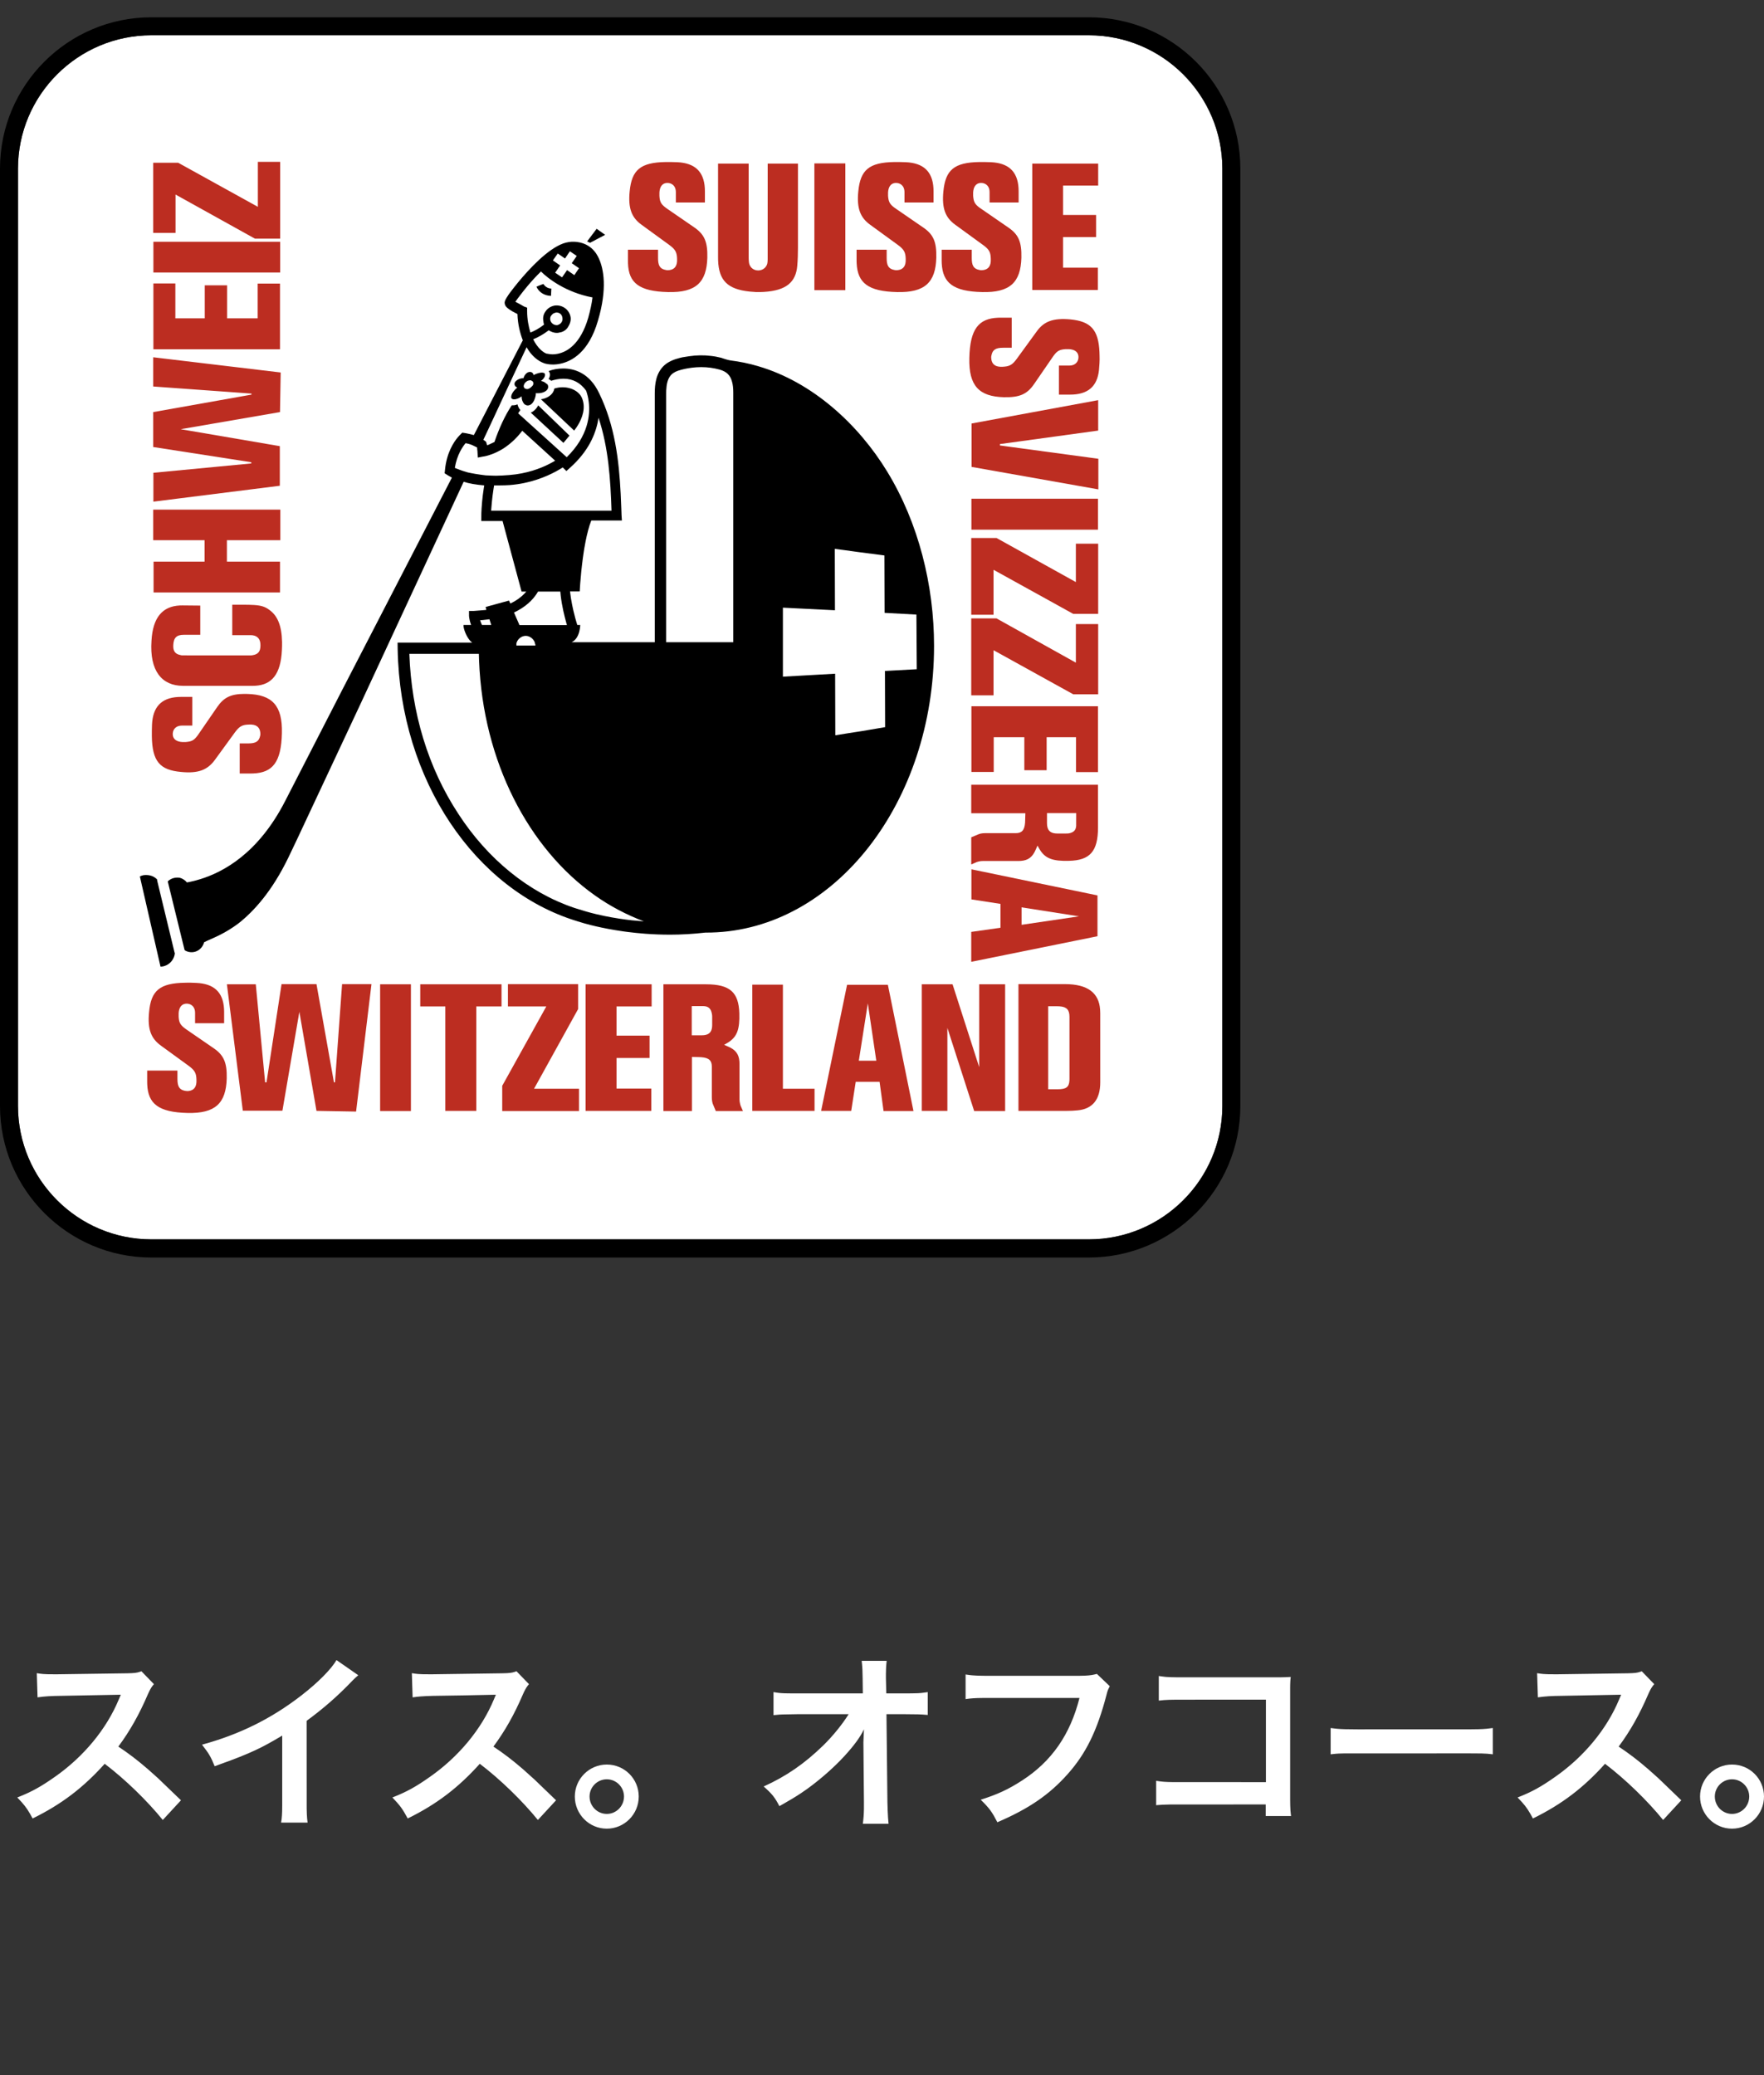
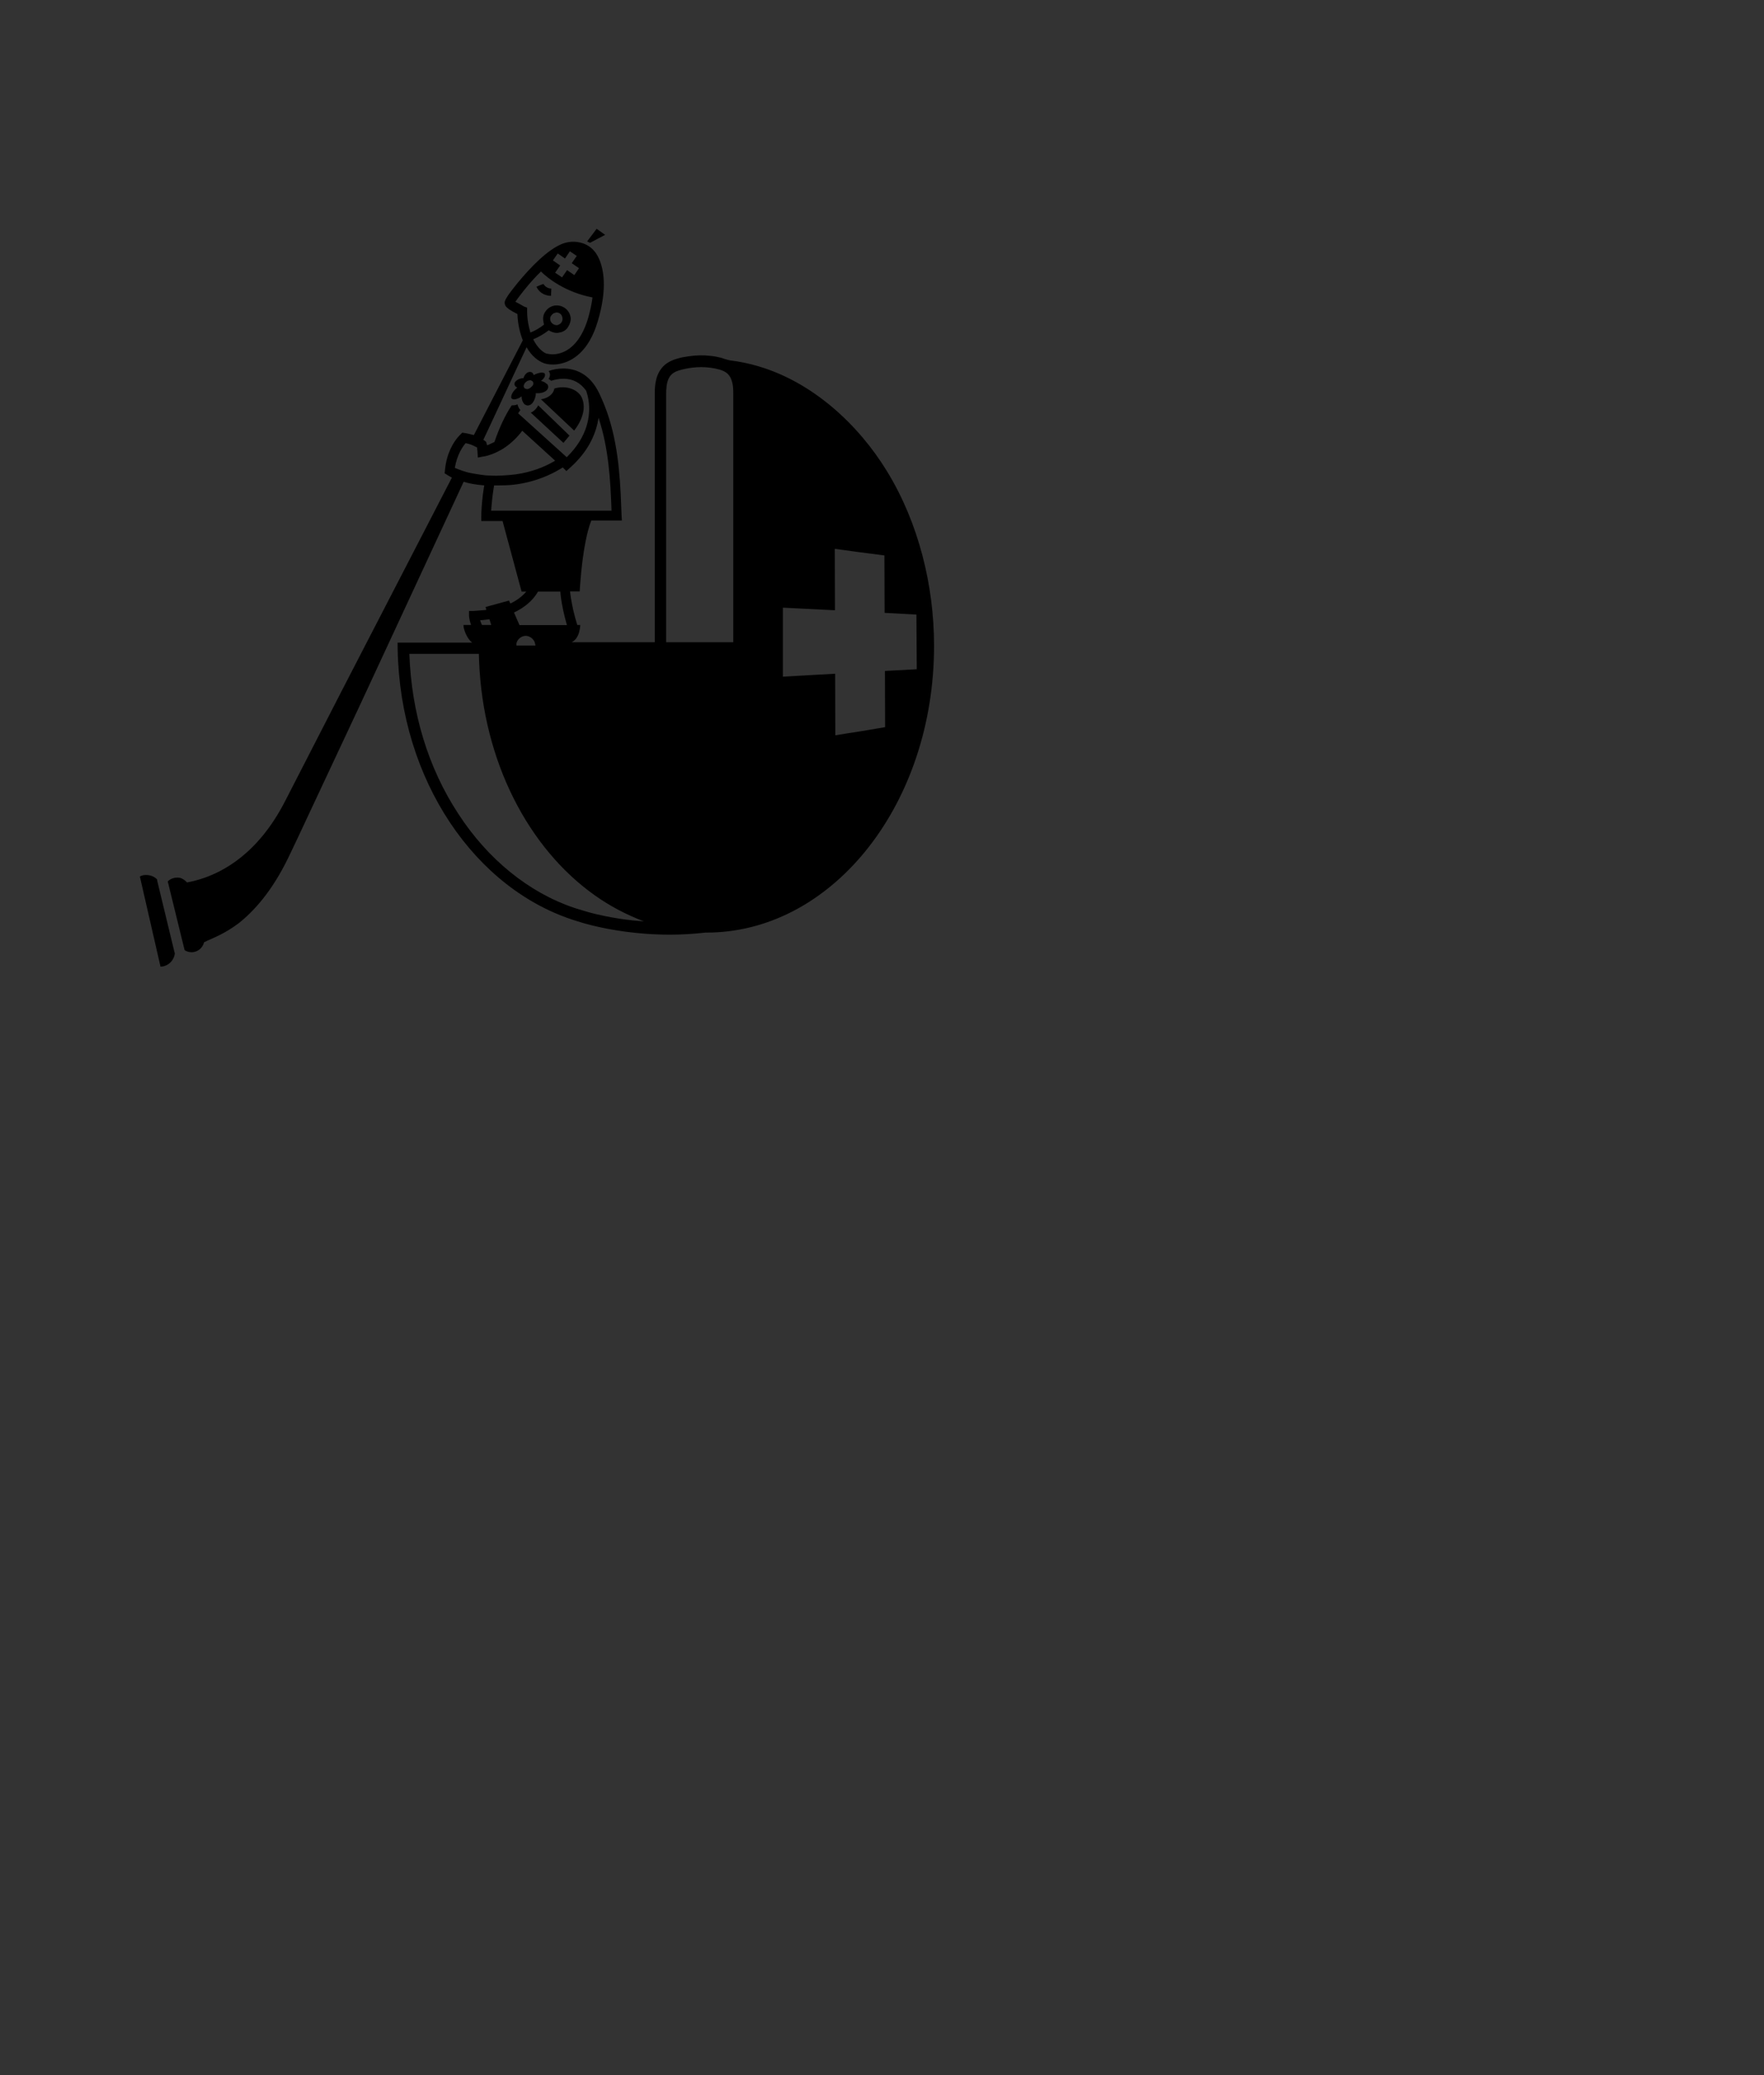
<svg xmlns="http://www.w3.org/2000/svg" width="102px" height="120px" viewBox="0 0 102 120" version="1.1">
  <rect x="0" y="0" width="102" height="120" fill="#333333" stroke="none" />
  <title>footer-gruyere-1-jp</title>
  <g id="footer-gruyere-1-jp" stroke="none" stroke-width="1" fill="none" fill-rule="evenodd">
    <g id="Group" transform="translate(0, 1)" fill-rule="nonzero">
      <g id="Shape">
        <g>
-           <path d="M70.68,8.75 L70.68,62.96 C70.68,67.21 67.22,70.67 62.96,70.67 L8.75,70.67 C4.5,70.67 1.04,67.21 1.04,62.96 L1.04,8.75 C1.04,4.5 4.5,1.04 8.75,1.04 L62.96,1.04 C67.22,1.04 70.68,4.5 70.68,8.75 Z" id="Path" fill="#FFFFFF" />
-           <path d="M70.68,62.96 L70.68,8.75 C70.68,4.5 67.22,1.04 62.96,1.04 L8.75,1.04 C4.5,1.04 1.04,4.5 1.04,8.75 L1.04,62.96 C1.04,67.21 4.5,70.67 8.75,70.67 L62.96,70.67 C67.22,70.67 70.68,67.21 70.68,62.96 Z M71.72,8.75 L71.72,62.96 C71.72,67.79 67.79,71.72 62.96,71.72 L8.75,71.72 C3.93,71.72 0,67.79 0,62.96 L0,8.75 C0,3.92 3.93,0 8.75,0 L62.96,0 C67.79,0 71.72,3.92 71.72,8.75 Z" fill="#000000" />
-         </g>
+           </g>
        <path d="M8.3,49.61 C8.45,49.59 8.59,49.6 8.73,49.64 C8.828,49.67 8.919,49.717 9.001,49.781 L9.08,49.85 L9.09,49.93 L10.09,54.07 L10.11,54.13 C10.074,54.463 9.844,54.755 9.514,54.862 L9.4,54.89 L9.28,54.9 L9.27,54.85 L8.1,49.74 L8.09,49.68 C8.16,49.65 8.23,49.62 8.3,49.61 Z M33.15,12.98 C33.742,12.98 34.104,13.252 34.276,13.423 L34.356,13.511 L34.356,13.511 L34.444,13.621 L34.444,13.621 L34.502,13.709 L34.502,13.709 L34.569,13.825 L34.569,13.825 L34.64,13.971 C34.891,14.535 35.137,15.663 34.57,17.56 C34.047,19.36 33.07,19.89 32.409,20.032 L32.244,20.061 C32.218,20.065 32.193,20.068 32.168,20.07 L32.031,20.079 L32.031,20.079 L31.97,20.08 C31.74,20.08 31.55,20.04 31.45,20 C31.14,19.89 30.74,19.6 30.45,19.08 L29.696,20.688 L29.696,20.688 L28.262,23.767 L28.262,23.767 L27.95,24.43 L28.11,24.55 L28.133,24.646 L28.133,24.646 L28.155,24.7 C28.16,24.714 28.165,24.73 28.17,24.75 L28.258,24.715 L28.258,24.715 L28.59,24.56 L28.59,24.56 C28.86,23.77 29.19,23.04 29.59,22.44 C29.69,22.44 29.82,22.44 29.92,22.38 C29.96,22.52 30.01,22.63 30.09,22.71 L29.96,22.9 L32.77,25.44 C34.028,24.209 34.133,22.979 34.043,22.242 L34.015,22.054 L34.015,22.054 L33.981,21.892 L33.981,21.892 L33.929,21.705 L33.929,21.705 L33.89,21.59 L33.89,21.59 C33.56,21.13 33.12,20.9 32.58,20.9 C32.31,20.9 32.06,20.96 31.87,21.02 C31.82,20.98 31.78,20.94 31.72,20.92 C31.84,20.73 31.82,20.56 31.72,20.46 C31.95,20.37 32.24,20.31 32.57,20.31 C33.21,20.31 34.09,20.56 34.65,21.75 C35.556,23.619 35.79,25.604 35.89,27.559 L35.925,28.394 L35.925,28.394 L35.94,28.81 L35.96,29.1 L34.19,29.1 C34.055,29.442 33.946,29.87 33.858,30.319 L33.787,30.707 C33.776,30.772 33.766,30.837 33.756,30.902 L33.7,31.289 L33.7,31.289 L33.653,31.664 L33.653,31.664 L33.614,32.018 L33.614,32.018 L33.549,32.752 L33.549,32.752 L33.52,33.2 L32.96,33.2 C32.988,33.458 33.031,33.718 33.079,33.96 L33.154,34.309 L33.154,34.309 L33.267,34.757 L33.267,34.757 L33.359,35.072 L33.359,35.072 L33.38,35.14 L33.55,35.14 L33.545,35.233 L33.545,35.233 L33.527,35.375 C33.491,35.594 33.396,35.911 33.15,36.083 L33.05,36.14 L37.86,36.14 L37.86,21.75 C37.86,21.47 37.88,21.19 37.95,20.92 C38.03,20.61 38.19,20.32 38.43,20.11 C38.679,19.896 38.993,19.777 39.311,19.697 L39.47,19.66 L39.85,19.6 C40.26,19.54 40.68,19.53 41.09,19.58 C41.3,19.6 41.5,19.64 41.7,19.69 C41.83,19.73 41.95,19.78 42.08,19.81 L42.22,19.84 L42.22,19.84 C42.77,19.91 43.32,20.02 43.85,20.18 C46.98,21.1 49.63,23.53 51.3,26.27 C53.12,29.25 54.01,32.86 54.01,36.35 C54.01,45.402 48.27,52.74 41.129,52.926 L40.79,52.93 C40.08,53.01 39.4,53.05 38.75,53.05 C38.248,53.05 37.769,53.03 37.318,52.997 L36.79,52.95 L36.79,52.95 L36.291,52.893 C36.211,52.883 36.131,52.872 36.053,52.861 L35.602,52.792 L35.602,52.792 L35.184,52.719 L35.184,52.719 L34.802,52.643 L34.802,52.643 L34.458,52.567 L34.458,52.567 L34.155,52.494 L34.155,52.494 L33.779,52.394 L33.779,52.394 L33.383,52.274 L33.383,52.274 L33.34,52.26 C27.497,50.47 23.135,44.142 22.994,36.541 L22.99,36.16 L27.3,36.16 C27.024,35.956 26.828,35.459 26.802,35.217 L26.8,35.14 L27.24,35.14 C27.203,35.039 27.176,34.943 27.158,34.862 L27.132,34.722 L27.132,34.722 L27.12,34.62 L27.12,34.33 L27.39,34.33 L27.955,34.285 L27.955,34.285 L28.12,34.27 L28.08,34.1 L29.43,33.73 L29.51,33.9 C29.887,33.72 30.154,33.511 30.342,33.31 L30.43,33.21 L30.16,33.21 L29.06,29.13 L27.83,29.13 L27.833,28.68 L27.833,28.68 L27.847,28.392 L27.847,28.392 L27.88,27.981 L27.88,27.981 L27.916,27.647 L27.916,27.647 L27.968,27.272 C27.978,27.206 27.989,27.139 28,27.07 C27.52,27.03 27.12,26.96 26.81,26.86 L20.855,39.686 L20.855,39.686 L17.176,47.538 L17.176,47.538 L16.67,48.6 L16.67,48.6 C15.72,50.56 14.67,51.7 13.8,52.39 C13.414,52.681 13.056,52.89 12.745,53.049 L12.451,53.191 L12.451,53.191 L11.974,53.405 L11.974,53.405 L11.8,53.49 L11.8,53.49 C11.7,53.88 11.33,54.13 10.93,54.05 C10.83,54.03 10.74,53.99 10.68,53.95 L10.658,53.877 L10.658,53.877 L9.7,49.97 L9.7,49.97 C9.87,49.8 10.12,49.72 10.39,49.76 C10.56,49.8 10.71,49.91 10.81,50.03 L11.005,49.991 L11.005,49.991 L11.224,49.94 C11.262,49.93 11.302,49.92 11.342,49.909 L11.594,49.836 C12.903,49.429 14.933,48.361 16.49,45.32 L19.785,38.902 L19.785,38.902 L26.13,26.62 L26.13,26.62 L25.905,26.493 C25.888,26.482 25.873,26.474 25.862,26.467 L25.84,26.45 L25.71,26.37 L25.73,26.18 C25.824,25.176 26.241,24.558 26.481,24.277 L26.577,24.171 L26.577,24.171 L26.73,24.02 L26.963,24.057 L26.963,24.057 L27.196,24.108 L27.196,24.108 L27.4,24.16 L27.4,24.16 L30.23,18.68 L30.23,18.68 C30.07,18.26 29.94,17.76 29.92,17.16 C29.489,16.948 29.319,16.81 29.247,16.712 L29.212,16.652 L29.212,16.652 L29.195,16.602 L29.195,16.602 L29.19,16.58 C29.16,16.49 29.186,16.394 29.29,16.221 L29.42,16.02 L29.42,16.02 L29.552,15.842 L29.552,15.842 L29.734,15.607 L29.734,15.607 L29.959,15.327 L29.959,15.327 L30.221,15.017 C30.964,14.16 32.033,13.113 32.88,13 C32.98,12.98 33.07,12.98 33.15,12.98 Z M27.69,36.81 L23.67,36.81 C23.79,40.21 24.75,43.39 26.5,46.06 C28.199,48.681 30.571,50.61 33.191,51.495 L33.52,51.6 L33.54,51.6 L33.753,51.669 L33.753,51.669 L33.94,51.724 L33.94,51.724 L34.177,51.789 L34.177,51.789 L34.462,51.861 L34.462,51.861 L34.977,51.975 L34.977,51.975 L35.374,52.051 L35.374,52.051 L35.812,52.124 C36.04,52.159 36.283,52.191 36.54,52.22 L36.987,52.26 C37.066,52.267 37.147,52.273 37.23,52.28 C36.23,51.9 35.27,51.4 34.4,50.78 C30.569,48.073 27.932,43.045 27.702,37.218 L27.69,36.81 Z M48.27,30.74 L48.28,34.29 L45.27,34.14 L45.27,38.13 L48.29,37.96 L48.3,41.52 L49.11,41.39 L49.82,41.28 L51.18,41.05 L51.17,37.8 L53.01,37.7 L52.99,34.54 L51.15,34.44 L51.14,31.12 L49.6,30.92 L48.88,30.82 L48.27,30.74 Z M30.4,35.77 C30.17,35.77 29.96,35.93 29.88,36.14 C29.88,36.153 29.88,36.167 29.874,36.174 L29.86,36.18 L29.86,36.33 L30.96,36.33 L30.954,36.275 L30.954,36.275 L30.92,36.16 L30.92,36.14 C30.84,35.94 30.63,35.77 30.4,35.77 Z M40.55,20.23 C40.175,20.23 39.845,20.281 39.606,20.331 L39.4,20.38 L39.4,20.38 L39.2,20.44 L39.2,20.44 C38.808,20.58 38.555,20.833 38.523,21.582 L38.52,21.75 L38.52,36.14 L42.4,36.14 L42.4,21.71 C42.4,21.46 42.38,21.25 42.33,21.08 C42.23,20.69 42,20.48 41.6,20.37 C41.27,20.28 40.92,20.23 40.55,20.23 Z M32.4,33.21 L31.11,33.21 C30.936,33.513 30.594,33.958 29.914,34.323 L29.72,34.42 L30.03,35.13 L30.03,35.15 L32.78,35.15 L32.661,34.7 L32.661,34.7 L32.571,34.319 C32.512,34.048 32.457,33.747 32.422,33.441 L32.4,33.21 Z M28.4,35.12 L28.3,34.81 L27.942,34.854 C27.881,34.861 27.82,34.867 27.76,34.87 C27.773,34.91 27.796,34.972 27.821,35.033 L27.86,35.12 L27.86,35.14 L28.4,35.14 L28.4,35.12 Z M34.61,23.16 C34.488,23.957 34.129,24.921 33.162,25.862 L32.96,26.05 L32.75,26.24 L32.54,26.03 L32.364,26.139 L32.364,26.139 L32.134,26.269 C31.578,26.568 30.658,26.958 29.48,27.05 C29.3,27.063 29.12,27.068 28.946,27.069 L28.57,27.07 L28.536,27.282 L28.536,27.282 L28.481,27.673 L28.481,27.673 L28.443,28.016 L28.443,28.016 L28.407,28.425 L28.407,28.425 L28.4,28.53 L35.36,28.53 C35.3,26.74 35.19,24.91 34.61,23.16 Z M30.2,23.91 C29.82,24.41 29.42,24.74 29.05,24.97 C28.834,25.098 28.631,25.194 28.461,25.258 L28.246,25.331 L28.246,25.331 L28.092,25.373 L28.092,25.373 L27.988,25.394 L27.988,25.394 L27.94,25.4 L27.63,25.46 L27.61,25.15 L27.61,25.11 C27.6,25.055 27.595,25.012 27.593,24.976 L27.59,24.88 L27.59,24.88 C27.42,24.79 27.26,24.71 27.11,24.67 L26.967,24.636 C26.949,24.632 26.933,24.63 26.92,24.63 C26.76,24.82 26.43,25.28 26.3,26.05 C26.32,26.07 26.36,26.09 26.38,26.09 L26.479,26.129 L26.479,26.129 L26.732,26.222 C26.828,26.254 26.934,26.288 27.05,26.32 C27.32,26.38 27.67,26.44 28.09,26.49 L28.466,26.505 C28.532,26.508 28.6,26.51 28.67,26.51 C28.92,26.51 29.19,26.49 29.46,26.47 C30.458,26.391 31.246,26.091 31.751,25.834 L31.998,25.701 L31.998,25.701 L32.1,25.64 L30.2,23.91 Z M31.12,22.44 L32.93,24.19 L32.58,24.61 L30.69,22.86 C30.832,22.81 30.973,22.684 31.069,22.533 L31.12,22.44 Z M32.05,21.47 C32.71,21.26 33.4,21.51 33.63,21.97 C33.916,22.575 33.644,23.209 33.422,23.578 L33.325,23.729 L33.325,23.729 L33.2,23.9 L31.28,22.09 C31.636,22.037 31.92,21.849 32.021,21.59 L32.05,21.49 L32.05,21.47 Z M30.56,20.52 C30.7,20.48 30.83,20.54 30.85,20.69 C31.047,20.587 31.259,20.528 31.391,20.551 L31.45,20.57 L31.47,20.57 C31.57,20.66 31.51,20.86 31.28,21.03 C31.38,21.05 31.49,21.09 31.55,21.15 C31.57,21.17 31.61,21.2 31.65,21.22 C31.69,21.28 31.71,21.35 31.69,21.43 C31.655,21.596 31.444,21.709 31.211,21.734 L31.11,21.74 L30.98,21.74 L30.98,21.84 C30.93,22.13 30.79,22.4 30.58,22.44 C30.5,22.46 30.43,22.44 30.37,22.4 C30.35,22.4 30.33,22.38 30.31,22.36 C30.22,22.25 30.16,22.11 30.16,21.92 C30.02,22.03 29.89,22.07 29.79,22.09 C29.66,22.11 29.58,22.07 29.56,21.99 C29.54,21.83 29.68,21.6 29.91,21.41 C29.75,21.35 29.71,21.2 29.79,21.08 C29.9,20.95 30.08,20.87 30.27,20.87 C30.31,20.71 30.43,20.56 30.56,20.52 Z M30.69,20.99 L30.61,20.99 L30.589,21.005 L30.589,21.005 L30.57,21.01 L30.53,21.01 C30.45,21.05 30.36,21.12 30.32,21.2 C30.32,21.213 30.32,21.218 30.314,21.219 L30.3,21.22 L30.3,21.26 C30.287,21.287 30.282,21.304 30.281,21.319 L30.28,21.34 L30.3,21.4 C30.3,21.413 30.309,21.427 30.315,21.434 C30.36,21.48 30.43,21.5 30.49,21.5 L30.524,21.495 L30.524,21.495 L30.57,21.48 L30.57,21.48 C30.645,21.45 30.714,21.392 30.77,21.331 L30.82,21.27 L30.84,21.19 L30.84,21.15 L30.833,21.129 C30.831,21.123 30.83,21.117 30.83,21.11 C30.83,21.097 30.821,21.083 30.809,21.07 L30.77,21.03 L30.77,21.03 L30.711,21.005 L30.711,21.005 L30.69,20.99 Z M31.28,14.7 C31.001,14.971 30.737,15.262 30.508,15.534 L30.251,15.849 L30.251,15.849 L29.943,16.251 L29.943,16.251 L29.8,16.45 L29.8,16.45 L30.079,16.597 L30.079,16.597 L30.31,16.73 L30.48,16.79 L30.48,16.98 C30.48,17.48 30.57,17.9 30.67,18.23 C30.9,18.14 31.17,18 31.46,17.77 C31.44,17.7 31.42,17.64 31.42,17.58 C31.38,17.37 31.42,17.17 31.55,17 C31.67,16.82 31.86,16.71 32.07,16.67 C32.51,16.61 32.91,16.9 32.99,17.32 C33.03,17.52 32.96,17.73 32.84,17.92 C32.74,18.08 32.55,18.21 32.34,18.23 C32.29,18.25 32.23,18.25 32.19,18.25 C32.02,18.25 31.85,18.18 31.73,18.1 C31.45,18.31 31.14,18.5 30.83,18.62 C31.08,19.12 31.39,19.37 31.6,19.45 L31.643,19.454 L31.643,19.454 L31.771,19.476 C31.822,19.484 31.882,19.49 31.95,19.49 L32.062,19.486 C32.082,19.484 32.103,19.482 32.125,19.479 L32.265,19.456 C32.779,19.347 33.558,18.917 34.01,17.39 C34.13,16.95 34.22,16.55 34.26,16.2 C32.72,15.91 31.68,15.1 31.28,14.7 Z M32.17,17.07 C32.15,17.07 32.13,17.07 32.11,17.09 C32.03,17.09 31.94,17.16 31.88,17.24 C31.82,17.3 31.8,17.41 31.82,17.51 C31.86,17.7 32.05,17.82 32.23,17.8 C32.34,17.77 32.42,17.71 32.46,17.65 C32.52,17.57 32.54,17.46 32.52,17.38 C32.5,17.19 32.36,17.07 32.17,17.07 Z M31.21,15.5 L31.42,15.42 L31.454,15.468 C31.5,15.53 31.593,15.632 31.766,15.673 L31.88,15.69 L31.86,16.11 C31.424,16.096 31.194,15.862 31.09,15.709 L31.039,15.622 L31.039,15.622 L31.02,15.58 L31.21,15.5 Z M32.96,13.53 L32.94,13.55 L32.67,13.95 L32.4,13.76 L32.25,13.66 L31.97,14.06 L32.39,14.35 L32.1,14.77 L32.5,15.04 L32.79,14.62 L33.21,14.91 L33.48,14.51 L33.06,14.22 L33.35,13.8 L32.98,13.55 L32.96,13.53 Z M34.5,12.23 L34.99,12.58 L34.12,13.04 L33.95,12.96 L34.5,12.23 Z" fill="#000000" />
-         <path d="M10.7,55.83 C10.92,55.82 11.14,55.83 11.36,55.84 C12.361,55.887 12.898,56.363 12.955,57.342 L12.96,57.52 L12.96,58.17 L11.28,58.17 L11.28,57.56 C11.28,57.26 11.1,57.06 10.83,57.04 C10.569,57.022 10.389,57.182 10.341,57.484 L10.33,57.59 L10.33,57.79 C10.348,58.11 10.413,58.256 10.68,58.46 L10.79,58.54 L12.36,59.62 C12.94,60.02 13.13,60.45 13.11,61.36 C13.07,62.8 12.45,63.4 10.84,63.36 C9.16,63.322 8.558,62.822 8.513,61.703 L8.51,61.56 L8.51,60.91 L10.26,60.91 L10.26,61.4 C10.26,61.84 10.38,62.02 10.7,62.08 C10.77,62.09 10.84,62.1 10.91,62.09 C11.23,62.05 11.38,61.84 11.36,61.44 C11.351,61.093 11.279,60.928 11.003,60.706 L10.89,60.62 L9.31,59.47 C8.74,59.06 8.52,58.53 8.62,57.53 C8.73,56.29 9.23,55.85 10.7,55.83 Z M18.3,55.91 L19.31,61.59 L19.37,61.59 L19.78,55.91 L21.48,55.91 L20.59,63.28 L18.3,63.24 L17.31,57.51 L16.33,63.23 L14.04,63.23 L13.12,55.92 L14.79,55.92 L15.33,61.59 L15.41,61.59 L16.28,55.91 L18.3,55.91 Z M23.76,55.92 L23.76,63.25 L21.98,63.25 L21.98,55.92 L23.76,55.92 Z M33.43,55.91 L33.43,57.35 L30.88,61.96 L33.48,61.96 L33.48,63.25 L29.04,63.25 L29.04,61.79 L31.59,57.2 L29.37,57.2 L29.37,55.91 L33.43,55.91 Z M40.82,55.92 C42.22,55.92 42.71,56.39 42.75,57.59 C42.778,58.523 42.614,58.934 42.162,59.245 L42.06,59.31 L41.87,59.42 L42.1,59.52 C42.527,59.702 42.723,59.95 42.755,60.384 L42.76,60.52 L42.76,62.58 C42.76,62.66 42.773,62.74 42.791,62.817 L42.82,62.93 L42.96,63.25 L41.39,63.25 L41.21,62.82 C41.19,62.753 41.174,62.678 41.166,62.593 L41.16,62.46 L41.16,60.68 C41.16,60.332 41,60.168 40.542,60.136 L40.41,60.13 L40.01,60.12 L40.01,63.25 L38.36,63.25 L38.36,55.92 L40.82,55.92 Z M51.34,55.95 L52.82,63.25 L51.09,63.25 L50.86,61.56 L49.48,61.56 L49.22,63.24 L47.48,63.24 L48.98,55.95 L51.34,55.95 Z M55.08,55.92 L56.62,60.71 L56.62,55.92 L58.12,55.92 L58.12,63.25 L56.33,63.25 L54.78,58.44 L54.78,63.24 L53.3,63.24 L53.3,55.92 L55.08,55.92 Z M45.27,55.94 L45.27,61.96 L47.1,61.96 L47.1,63.24 L43.5,63.24 L43.5,55.94 L45.27,55.94 Z M37.68,55.92 L37.68,57.2 L35.65,57.2 L35.65,58.89 L37.56,58.89 L37.56,60.18 L35.65,60.18 L35.65,61.95 L37.66,61.95 L37.66,63.24 L33.86,63.24 L33.86,55.92 L37.68,55.92 Z M29,55.92 L29,57.2 L27.54,57.2 L27.54,63.24 L25.75,63.24 L25.75,57.2 L24.3,57.2 L24.3,55.92 L29,55.92 Z M61.58,55.91 C62.91,55.91 63.54,56.43 63.61,57.37 L63.619,57.59 L63.619,57.59 L63.62,61.59 C63.62,62.6 63.16,63.13 62.31,63.21 L62,63.233 L62,63.233 L61.69,63.24 L58.89,63.24 L58.89,55.91 L61.58,55.91 Z M61.14,57.19 L60.61,57.19 L60.61,61.99 L61.16,61.99 C61.64,61.99 61.813,61.871 61.837,61.491 L61.84,61.39 L61.84,57.8 C61.84,57.397 61.68,57.22 61.261,57.194 L61.14,57.19 Z M50.18,57.02 L49.66,60.34 L50.67,60.34 L50.18,57.02 Z M40.64,57.18 L40,57.18 L40,58.87 L40.58,58.87 C40.953,58.87 41.144,58.721 41.175,58.386 L41.18,58.28 L41.18,57.77 C41.18,57.72 41.17,57.66 41.16,57.61 C41.107,57.334 40.974,57.209 40.735,57.185 L40.64,57.18 Z M56.17,49.27 L63.46,50.78 L63.46,53.14 L56.16,54.62 L56.16,52.89 L57.85,52.65 L57.85,51.27 L56.17,51.01 L56.17,49.27 Z M59.07,51.47 L59.07,52.48 L62.39,51.99 L59.07,51.47 Z M63.49,44.38 L63.49,46.85 C63.49,48.24 63.02,48.75 61.82,48.78 C60.887,48.808 60.467,48.644 60.163,48.192 L60.1,48.09 L59.99,47.9 L59.89,48.13 C59.708,48.557 59.46,48.753 59.026,48.785 L58.89,48.79 L56.83,48.79 C56.75,48.79 56.674,48.799 56.597,48.817 L56.48,48.85 L56.16,48.99 L56.16,47.42 L56.59,47.24 C56.657,47.213 56.732,47.196 56.817,47.187 L56.95,47.18 L58.73,47.18 C59.078,47.18 59.242,47.02 59.274,46.562 L59.29,46.03 L56.16,46.03 L56.16,44.38 L63.49,44.38 Z M62.23,46.02 L60.54,46.02 L60.54,46.6 C60.54,46.973 60.689,47.164 61.024,47.195 L61.13,47.2 L61.65,47.2 C61.71,47.2 61.76,47.2 61.81,47.19 C62.086,47.137 62.211,47.004 62.228,46.758 L62.23,46.02 Z M14.122,39.127 L14.31,39.13 C15.74,39.17 16.34,39.8 16.3,41.4 C16.262,43.08 15.762,43.682 14.643,43.727 L14.5,43.73 L13.86,43.73 L13.86,41.99 L14.35,41.99 C14.8,41.99 14.97,41.87 15.04,41.56 C15.06,41.49 15.06,41.42 15.05,41.35 C15.01,41.03 14.8,40.88 14.4,40.9 C14.044,40.909 13.879,40.981 13.656,41.257 L13.57,41.37 L12.42,42.95 C12,43.52 11.47,43.74 10.47,43.64 C9.24,43.53 8.8,43.03 8.78,41.56 C8.78,41.34 8.78,41.12 8.79,40.9 C8.837,39.899 9.313,39.362 10.292,39.305 L10.47,39.3 L11.12,39.3 L11.12,40.96 L10.51,40.96 C10.21,40.96 10.01,41.14 9.99,41.41 C9.972,41.671 10.124,41.851 10.432,41.899 L10.54,41.91 L10.74,41.91 C11.06,41.883 11.206,41.825 11.41,41.553 L11.49,41.44 L12.57,39.87 C12.941,39.341 13.339,39.13 14.122,39.127 L14.122,39.127 Z M63.49,39.84 L63.49,43.65 L62.22,43.65 L62.22,41.63 L60.52,41.63 L60.52,43.54 L59.23,43.54 L59.23,41.63 L57.46,41.63 L57.46,43.64 L56.17,43.64 L56.17,39.84 L63.49,39.84 Z M57.62,34.76 L62.21,37.32 L62.21,35.09 L63.5,35.09 L63.5,39.15 L62.06,39.15 L57.45,36.6 L57.45,39.21 L56.16,39.21 L56.16,34.76 L57.62,34.76 Z M13.43,33.97 L14.02,33.97 L14.394,33.974 L14.394,33.974 L14.694,33.986 C15.141,34.016 15.34,34.094 15.59,34.28 C16.03,34.6 16.29,35.15 16.31,36.13 C16.31,36.29 16.31,36.44 16.3,36.6 C16.233,37.981 15.722,38.6 14.767,38.656 L14.62,38.66 L10.58,38.66 C9.36,38.66 8.64,37.8 8.76,36.05 C8.836,34.707 9.393,34.063 10.396,34.013 L10.55,34.01 L11.58,34.02 L11.58,35.71 L10.63,35.71 C10.21,35.71 10.04,35.88 10.02,36.3 C10.002,36.611 10.103,36.78 10.336,36.856 L10.43,36.88 C10.47,36.893 10.506,36.898 10.54,36.899 L14.48,36.9 C14.52,36.9 14.56,36.9 14.6,36.89 C14.92,36.84 15.06,36.68 15.06,36.33 C15.069,35.979 14.908,35.774 14.599,35.736 L14.49,35.73 L13.43,35.73 L13.43,33.97 Z M57.62,30.11 L62.21,32.66 L62.21,30.44 L63.5,30.44 L63.5,34.5 L62.06,34.5 L57.45,31.95 L57.45,34.55 L56.16,34.55 L56.16,30.11 L57.62,30.11 Z M16.21,28.47 L16.21,30.24 L13.12,30.24 L13.12,31.48 L16.19,31.48 L16.19,33.26 L8.88,33.26 L8.88,31.48 L11.83,31.48 L11.83,30.24 L8.86,30.24 L8.86,28.47 L16.21,28.47 Z M63.49,27.84 L63.49,29.63 L56.17,29.63 L56.17,27.84 L63.49,27.84 Z M8.86,19.66 L16.23,20.54 L16.19,22.83 L10.45,23.82 L16.18,24.8 L16.18,27.09 L8.87,28.01 L8.87,26.34 L14.53,25.8 L14.53,25.73 L8.86,24.85 L8.86,22.83 L14.54,21.82 L14.54,21.76 L8.86,21.35 L8.86,19.66 Z M63.5,22.14 L63.5,23.9 L57.82,24.68 L57.82,24.76 L63.51,25.53 L63.51,27.3 L56.18,26 L56.18,23.49 L63.5,22.14 Z M58.5,17.37 L58.5,19.11 L58.01,19.11 C57.57,19.11 57.39,19.23 57.33,19.55 C57.31,19.62 57.31,19.69 57.32,19.76 C57.36,20.08 57.57,20.23 57.97,20.21 C58.326,20.192 58.491,20.127 58.714,19.853 L58.8,19.74 L59.95,18.16 C60.36,17.59 60.89,17.38 61.89,17.47 C63.057,17.585 63.519,18.047 63.575,19.374 L63.58,19.56 C63.587,19.707 63.584,19.853 63.576,20 L63.56,20.22 C63.513,21.221 63.037,21.758 62.058,21.815 L61.88,21.82 L61.23,21.82 L61.23,20.14 L61.84,20.14 C62.14,20.14 62.34,19.96 62.36,19.69 C62.378,19.429 62.226,19.249 61.918,19.201 L61.81,19.19 L61.61,19.19 C61.29,19.217 61.144,19.275 60.94,19.547 L60.86,19.66 L59.78,21.23 C59.38,21.8 58.95,21.99 58.04,21.97 C56.61,21.93 56.01,21.31 56.05,19.7 C56.088,18.03 56.588,17.419 57.707,17.373 L57.85,17.37 L58.5,17.37 Z M10.14,15.39 L10.14,17.41 L11.84,17.41 L11.84,15.5 L13.13,15.5 L13.13,17.41 L14.9,17.41 L14.9,15.4 L16.19,15.4 L16.19,19.2 L8.87,19.2 L8.87,15.39 L10.14,15.39 Z M51.72,8.37 C51.94,8.37 52.16,8.37 52.38,8.38 C53.381,8.427 53.918,8.903 53.975,9.882 L53.98,10.06 L53.98,10.71 L52.3,10.71 L52.3,10.1 C52.3,9.8 52.12,9.6 51.85,9.58 C51.589,9.562 51.409,9.714 51.361,10.022 L51.35,10.13 L51.35,10.33 C51.377,10.65 51.435,10.796 51.707,11 L51.82,11.08 L53.39,12.16 C53.97,12.56 54.16,12.98 54.14,13.9 C54.1,15.33 53.48,15.93 51.87,15.89 C50.2,15.852 49.589,15.362 49.534,14.225 L49.53,14.08 L49.53,13.44 L51.27,13.44 L51.27,13.93 C51.27,14.326 51.367,14.511 51.62,14.588 L51.71,14.61 C51.78,14.63 51.85,14.63 51.92,14.62 C52.24,14.58 52.39,14.37 52.37,13.97 C52.361,13.623 52.289,13.458 52.013,13.236 L51.9,13.15 L50.32,12 C49.75,11.59 49.53,11.06 49.63,10.06 C49.75,8.83 50.25,8.39 51.72,8.37 Z M56.64,8.37 C56.86,8.37 57.08,8.37 57.3,8.38 C58.301,8.427 58.838,8.903 58.895,9.882 L58.9,10.06 L58.9,10.71 L57.22,10.71 L57.22,10.1 C57.22,9.8 57.04,9.6 56.77,9.58 C56.509,9.562 56.329,9.714 56.281,10.022 L56.27,10.13 L56.27,10.33 C56.297,10.65 56.355,10.796 56.627,11 L58.31,12.16 C58.89,12.56 59.08,12.98 59.06,13.9 C59.02,15.33 58.4,15.93 56.79,15.89 C55.12,15.852 54.509,15.362 54.454,14.225 L54.45,14.08 L54.45,13.44 L56.19,13.44 L56.19,13.93 C56.19,14.326 56.287,14.511 56.54,14.588 L56.63,14.61 C56.7,14.63 56.77,14.63 56.84,14.62 C57.16,14.58 57.31,14.37 57.29,13.97 C57.281,13.619 57.215,13.454 56.925,13.228 L56.82,13.15 L55.24,12 C54.67,11.59 54.45,11.06 54.55,10.06 C54.67,8.83 55.17,8.39 56.64,8.37 Z M38.5,8.37 C38.72,8.37 38.94,8.37 39.16,8.38 C40.161,8.427 40.698,8.903 40.755,9.882 L40.76,10.06 L40.76,10.71 L39.08,10.71 L39.08,10.1 C39.08,9.8 38.9,9.6 38.63,9.58 C38.369,9.562 38.189,9.714 38.141,10.022 L38.13,10.13 L38.13,10.33 C38.148,10.65 38.213,10.796 38.48,11 L38.59,11.08 L40.16,12.16 C40.73,12.56 40.92,12.98 40.9,13.9 C40.86,15.33 40.24,15.93 38.63,15.89 C36.96,15.852 36.349,15.362 36.312,14.225 L36.31,14.08 L36.31,13.44 L38.05,13.44 L38.05,13.93 C38.05,14.326 38.147,14.511 38.4,14.588 L38.49,14.61 C38.56,14.63 38.63,14.63 38.7,14.62 C39.02,14.58 39.17,14.37 39.15,13.97 C39.141,13.623 39.069,13.458 38.793,13.236 L38.68,13.15 L37.1,12 C36.53,11.59 36.31,11.06 36.41,10.06 C36.53,8.83 37.03,8.39 38.5,8.37 Z M43.29,8.46 L43.29,13.81 C43.29,13.91 43.29,14.01 43.3,14.11 C43.31,14.42 43.54,14.64 43.84,14.64 C44.13,14.64 44.36,14.43 44.38,14.16 L44.389,14.01 L44.389,14.01 L44.39,8.46 L46.14,8.46 L46.14,13.34 C46.14,13.68 46.13,14.03 46.1,14.37 C46.02,15.32 45.46,15.8 44.18,15.88 L44.023,15.887 L44.023,15.887 L43.73,15.89 L43.34,15.86 C42.07,15.726 41.566,15.219 41.523,14.06 L41.52,13.89 L41.52,8.46 L43.29,8.46 Z M48.88,8.45 L48.88,15.78 L47.09,15.78 L47.09,8.45 L48.88,8.45 Z M63.5,8.46 L63.5,9.73 L61.47,9.73 L61.47,11.43 L63.38,11.43 L63.38,12.71 L61.47,12.71 L61.47,14.48 L63.48,14.48 L63.48,15.77 L59.69,15.77 L59.69,8.46 L63.5,8.46 Z M16.2,12.98 L16.2,14.76 L8.87,14.76 L8.87,12.98 L16.2,12.98 Z M16.2,8.36 L16.2,12.8 L14.74,12.8 L10.15,10.25 L10.15,12.47 L8.86,12.47 L8.86,8.41 L10.3,8.41 L14.91,10.96 L14.91,8.36 L16.2,8.36 Z" fill="#BC2D21" />
      </g>
    </g>
-     <path d="M35.087,102.04 C36.114,102.04 36.934,102.87 36.934,103.889 C36.934,104.916 36.104,105.748 35.087,105.748 C34.068,105.748 33.238,104.916 33.238,103.889 C33.238,102.87 34.068,102.04 35.087,102.04 Z M100.151,102.04 C101.18,102.04 102,102.87 102,103.889 C102,104.916 101.169,105.748 100.151,105.748 C99.134,105.748 98.302,104.916 98.302,103.889 C98.302,102.87 99.134,102.04 100.151,102.04 Z M51.27,96.044 C51.253,96.19 51.242,96.314 51.235,96.46 L51.226,96.796 L51.226,96.796 L51.226,97.039 L51.248,97.926 L52.702,97.924 L52.702,97.924 L53.078,97.915 L53.078,97.915 L53.272,97.901 L53.272,97.901 L53.544,97.866 C53.576,97.861 53.609,97.855 53.644,97.85 L53.644,99.172 L53.322,99.147 L53.322,99.147 L53.081,99.137 L53.081,99.137 L52.386,99.129 L52.386,99.129 L51.258,99.129 L51.313,104.206 L51.328,104.702 C51.34,105.006 51.357,105.259 51.379,105.464 L49.891,105.464 C49.927,105.208 49.949,104.96 49.955,104.626 L49.956,104.216 L49.925,100.757 L49.925,100.757 L49.956,100.005 L49.956,100.005 C49.727,100.475 49.387,100.934 48.84,101.536 C48.239,102.193 47.441,102.894 46.686,103.44 L46.34,103.68 L46.34,103.68 L46.094,103.84 L46.094,103.84 L45.813,104.014 L45.813,104.014 L45.282,104.324 C45.214,104.363 45.142,104.404 45.067,104.446 C44.804,103.933 44.639,103.735 44.158,103.308 C45.461,102.719 46.511,101.995 47.604,100.934 C48.163,100.387 48.709,99.709 49.071,99.129 L46.073,99.129 L45.24,99.144 L45.24,99.144 L45.069,99.152 L45.069,99.152 L44.727,99.184 L44.727,99.184 L44.727,97.85 C44.97,97.894 45.135,97.913 45.384,97.92 L45.736,97.925 L45.736,97.925 L49.891,97.926 L49.88,97.05 L49.867,96.524 L49.867,96.524 L49.848,96.27 L49.848,96.27 L49.825,96.044 L49.825,96.044 L51.27,96.044 Z M19.458,96 L20.717,96.875 L20.541,97.03 L20.541,97.03 L20.399,97.167 C20.373,97.193 20.345,97.223 20.312,97.258 C19.492,98.112 18.671,98.822 17.73,99.512 L17.733,104.586 L17.733,104.586 L17.742,104.906 L17.742,104.906 L17.759,105.169 L17.759,105.169 L17.786,105.398 L17.786,105.398 L16.254,105.398 L16.284,105.196 L16.284,105.196 L16.303,104.987 L16.303,104.987 L16.314,104.739 L16.314,104.739 L16.318,104.416 L16.318,104.416 L16.318,100.366 L15.891,100.617 L15.891,100.617 L15.499,100.838 L15.499,100.838 L15.122,101.037 C14.871,101.164 14.616,101.282 14.332,101.404 L13.878,101.591 L13.878,101.591 L13.359,101.791 L13.359,101.791 L12.413,102.138 L12.413,102.138 C12.184,101.569 12.063,101.383 11.68,100.891 C13.846,100.3 15.685,99.392 17.424,98.046 C18.397,97.291 19.141,96.537 19.458,96 Z M63.426,96.799 L64.17,97.509 C64.091,97.659 64.055,97.737 64.015,97.881 L63.984,98.002 C63.438,100.093 62.792,101.405 61.741,102.586 C60.67,103.79 59.499,104.589 57.671,105.377 C57.365,104.785 57.223,104.577 56.708,104.074 C57.671,103.769 58.295,103.483 59.105,102.959 C60.811,101.853 61.884,100.311 62.419,98.188 L56.825,98.19 L56.825,98.19 L56.523,98.195 L56.523,98.195 L56.278,98.207 L56.278,98.207 L56.057,98.226 L56.057,98.226 L55.833,98.255 L55.833,98.255 L55.833,96.832 L56.099,96.868 C56.142,96.873 56.183,96.877 56.225,96.881 L56.493,96.898 L56.493,96.898 L56.822,96.906 C56.885,96.907 56.952,96.907 57.025,96.908 L62.446,96.907 L62.446,96.907 L62.756,96.899 C63.028,96.886 63.2,96.857 63.426,96.799 Z M94.931,96.645 L95.653,97.39 C95.539,97.521 95.46,97.646 95.372,97.83 L95.303,97.98 C94.8,99.151 94.264,100.102 93.596,101.001 C94.186,101.394 94.706,101.788 95.31,102.312 L95.897,102.836 L95.897,102.836 L97.217,104.107 L97.217,104.107 L96.167,105.245 C95.259,104.129 94.001,102.904 92.808,101.996 C91.572,103.374 90.314,104.337 88.639,105.158 C88.401,104.715 88.269,104.511 88.011,104.221 L87.753,103.944 L87.753,103.944 C88.596,103.615 89.121,103.319 89.942,102.74 C91.594,101.58 92.907,99.994 93.618,98.287 L93.739,98.002 L89.905,98.074 L89.905,98.074 L89.544,98.09 C89.324,98.104 89.137,98.125 88.925,98.155 L88.881,96.756 C89.012,96.779 89.126,96.794 89.247,96.804 L89.51,96.817 L89.51,96.817 L89.844,96.82 L89.844,96.82 L90.107,96.82 L94.126,96.763 L94.126,96.763 L94.386,96.754 C94.531,96.747 94.626,96.735 94.716,96.713 L94.854,96.673 C94.878,96.664 94.904,96.655 94.931,96.645 Z M8.177,96.645 L8.9,97.39 C8.785,97.521 8.706,97.646 8.618,97.83 L8.549,97.98 C8.046,99.151 7.51,100.102 6.842,101.001 C7.433,101.394 7.952,101.788 8.557,102.312 L9.143,102.836 L9.143,102.836 L10.464,104.107 L10.464,104.107 L9.413,105.245 C8.506,104.129 7.248,102.904 6.054,101.996 C4.818,103.374 3.561,104.337 1.886,105.158 C1.648,104.715 1.515,104.511 1.257,104.221 L1,103.944 L1,103.944 C1.842,103.615 2.367,103.319 3.189,102.74 C4.84,101.58 6.153,99.994 6.864,98.287 L6.985,98.002 L3.152,98.074 L3.152,98.074 L2.791,98.09 C2.571,98.104 2.383,98.125 2.171,98.155 L2.128,96.756 C2.259,96.779 2.372,96.794 2.494,96.804 L2.757,96.817 L2.757,96.817 L3.091,96.82 L3.091,96.82 L3.353,96.82 L7.373,96.763 L7.373,96.763 L7.633,96.754 C7.777,96.747 7.872,96.735 7.962,96.713 L8.1,96.673 C8.125,96.664 8.15,96.655 8.177,96.645 Z M29.865,96.645 L30.587,97.39 C30.474,97.521 30.395,97.646 30.306,97.83 L30.237,97.98 C29.735,99.151 29.198,100.102 28.531,101.001 C29.122,101.394 29.64,101.788 30.245,102.312 L30.912,102.912 L30.912,102.912 L32.153,104.107 L32.153,104.107 L31.102,105.245 C30.193,104.129 28.936,102.904 27.743,101.996 C26.507,103.374 25.248,104.337 23.575,105.158 C23.268,104.589 23.137,104.414 22.689,103.944 C23.531,103.615 24.056,103.319 24.876,102.74 C26.528,101.58 27.841,99.994 28.553,98.287 L28.673,98.002 L26.918,98.039 L26.918,98.039 L25.051,98.068 L25.051,98.068 L24.65,98.081 L24.65,98.081 L24.319,98.102 C24.164,98.115 24.019,98.132 23.859,98.155 L23.815,96.756 C23.947,96.779 24.06,96.794 24.182,96.804 L24.445,96.817 L24.445,96.817 L24.778,96.82 L24.778,96.82 L25.041,96.82 L29.061,96.763 L29.061,96.763 L29.321,96.754 C29.465,96.747 29.56,96.735 29.65,96.713 L29.788,96.673 C29.812,96.664 29.838,96.655 29.865,96.645 Z M67.006,96.919 L67.124,96.937 L67.124,96.937 L67.342,96.965 C67.378,96.968 67.415,96.972 67.452,96.975 L67.701,96.988 L67.701,96.988 L68.017,96.994 L68.017,96.994 L74.095,96.994 L74.389,96.987 L74.389,96.987 L74.632,96.974 L74.632,96.974 L74.611,97.205 L74.611,97.205 L74.602,97.43 C74.601,97.472 74.6,97.518 74.6,97.569 L74.6,104.083 L74.6,104.083 L74.605,104.413 L74.605,104.413 L74.617,104.683 L74.617,104.683 L74.639,104.911 C74.643,104.947 74.648,104.981 74.654,105.016 L73.187,105.016 L73.187,104.348 L67.68,104.35 L67.68,104.35 L67.212,104.364 L67.212,104.364 L66.941,104.383 C66.912,104.386 66.883,104.388 66.853,104.391 L66.853,102.98 L67.08,103.014 L67.08,103.014 L67.293,103.036 L67.293,103.036 L67.533,103.049 L67.533,103.049 L67.837,103.056 L67.837,103.056 L73.199,103.057 L73.199,98.287 L68.033,98.289 L68.033,98.289 L67.62,98.296 L67.62,98.296 L67.306,98.312 L67.306,98.312 L67.006,98.342 L67.006,98.342 L67.006,96.919 Z M35.087,102.893 C34.539,102.893 34.09,103.341 34.09,103.889 C34.09,104.446 34.539,104.895 35.087,104.895 C35.633,104.895 36.082,104.446 36.082,103.889 C36.082,103.341 35.633,102.893 35.087,102.893 Z M100.151,102.893 C99.604,102.893 99.156,103.341 99.156,103.889 C99.156,104.446 99.604,104.895 100.151,104.895 C100.698,104.895 101.146,104.446 101.146,103.889 C101.146,103.341 100.698,102.893 100.151,102.893 Z M86.318,99.928 L86.318,101.448 L86.006,101.415 L86.006,101.415 L85.665,101.399 L85.665,101.399 L84.946,101.394 L84.946,101.394 L77.704,101.397 L77.704,101.397 L77.411,101.405 L77.411,101.405 L77.254,101.415 L77.254,101.415 L76.942,101.448 L76.942,101.448 L76.942,99.928 L77.15,99.954 L77.15,99.954 L77.344,99.974 L77.344,99.974 L77.551,99.988 L77.551,99.988 L77.794,99.997 L77.794,99.997 L78.495,100.005 L78.495,100.005 L84.935,100.004 L85.488,99.997 L85.488,99.997 L85.753,99.986 L85.753,99.986 L85.978,99.969 L85.978,99.969 L86.318,99.928 L86.318,99.928 Z" id="Shape" fill="#FFFFFF" />
  </g>
</svg>